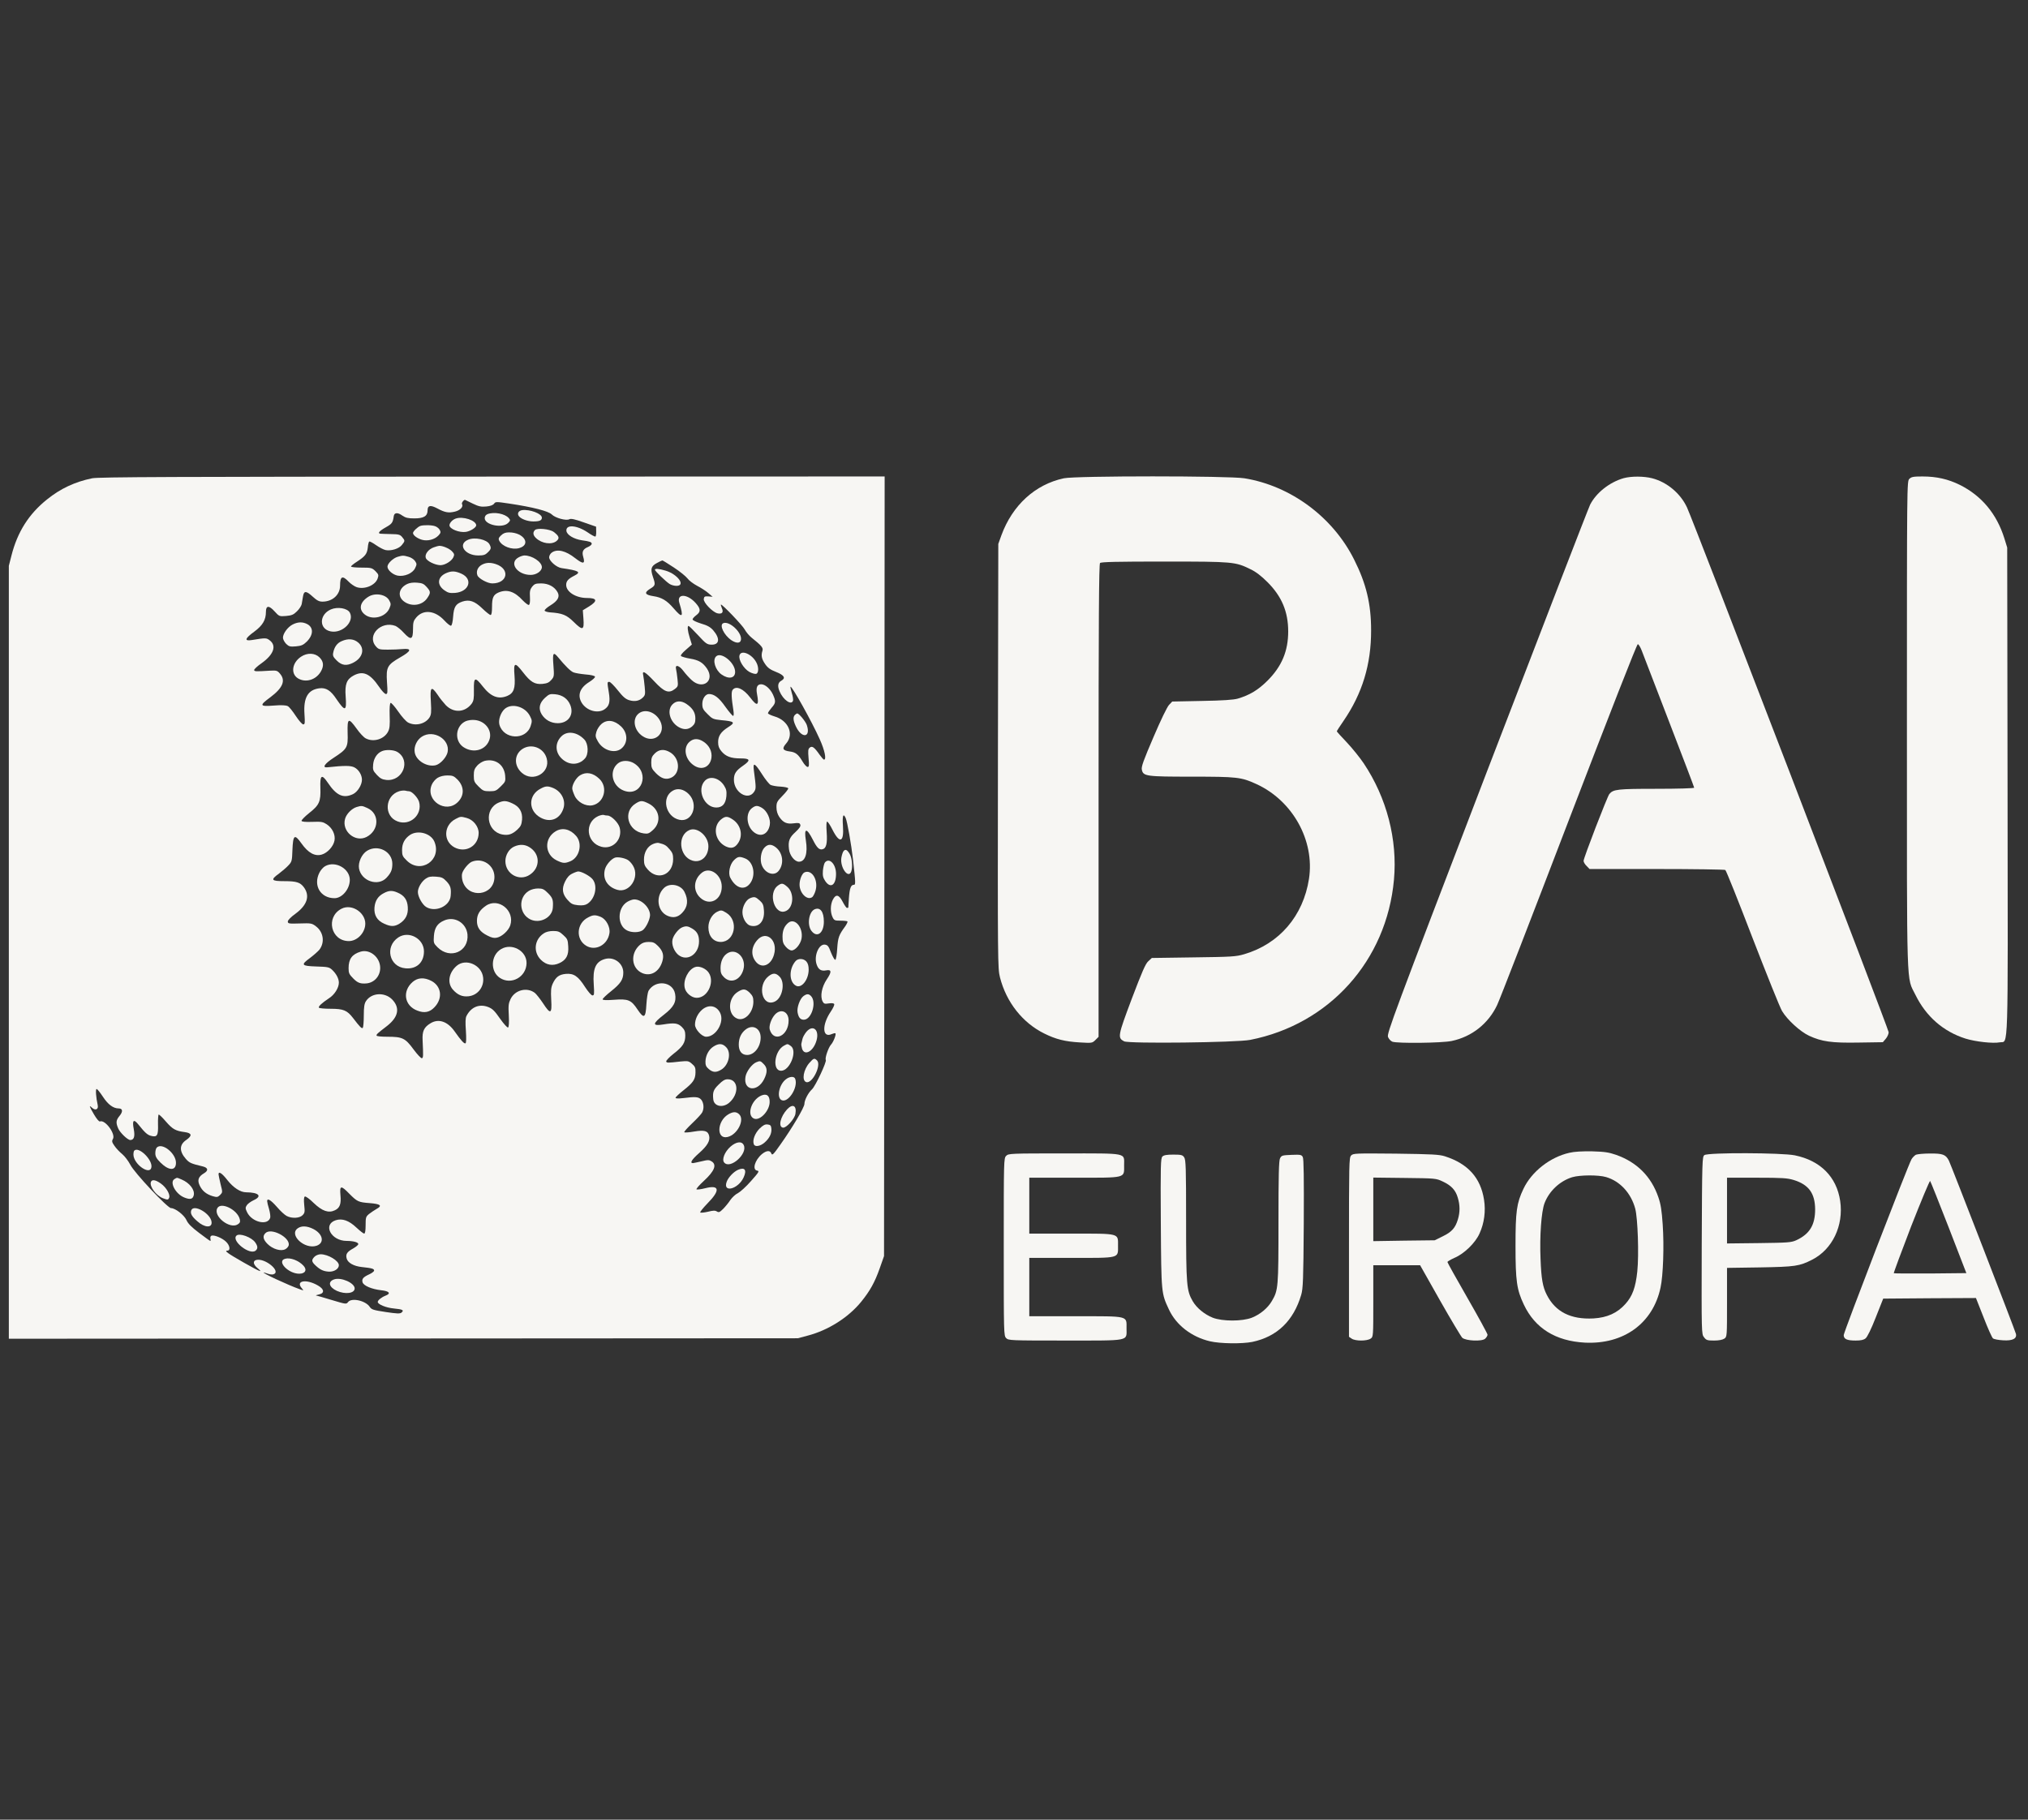
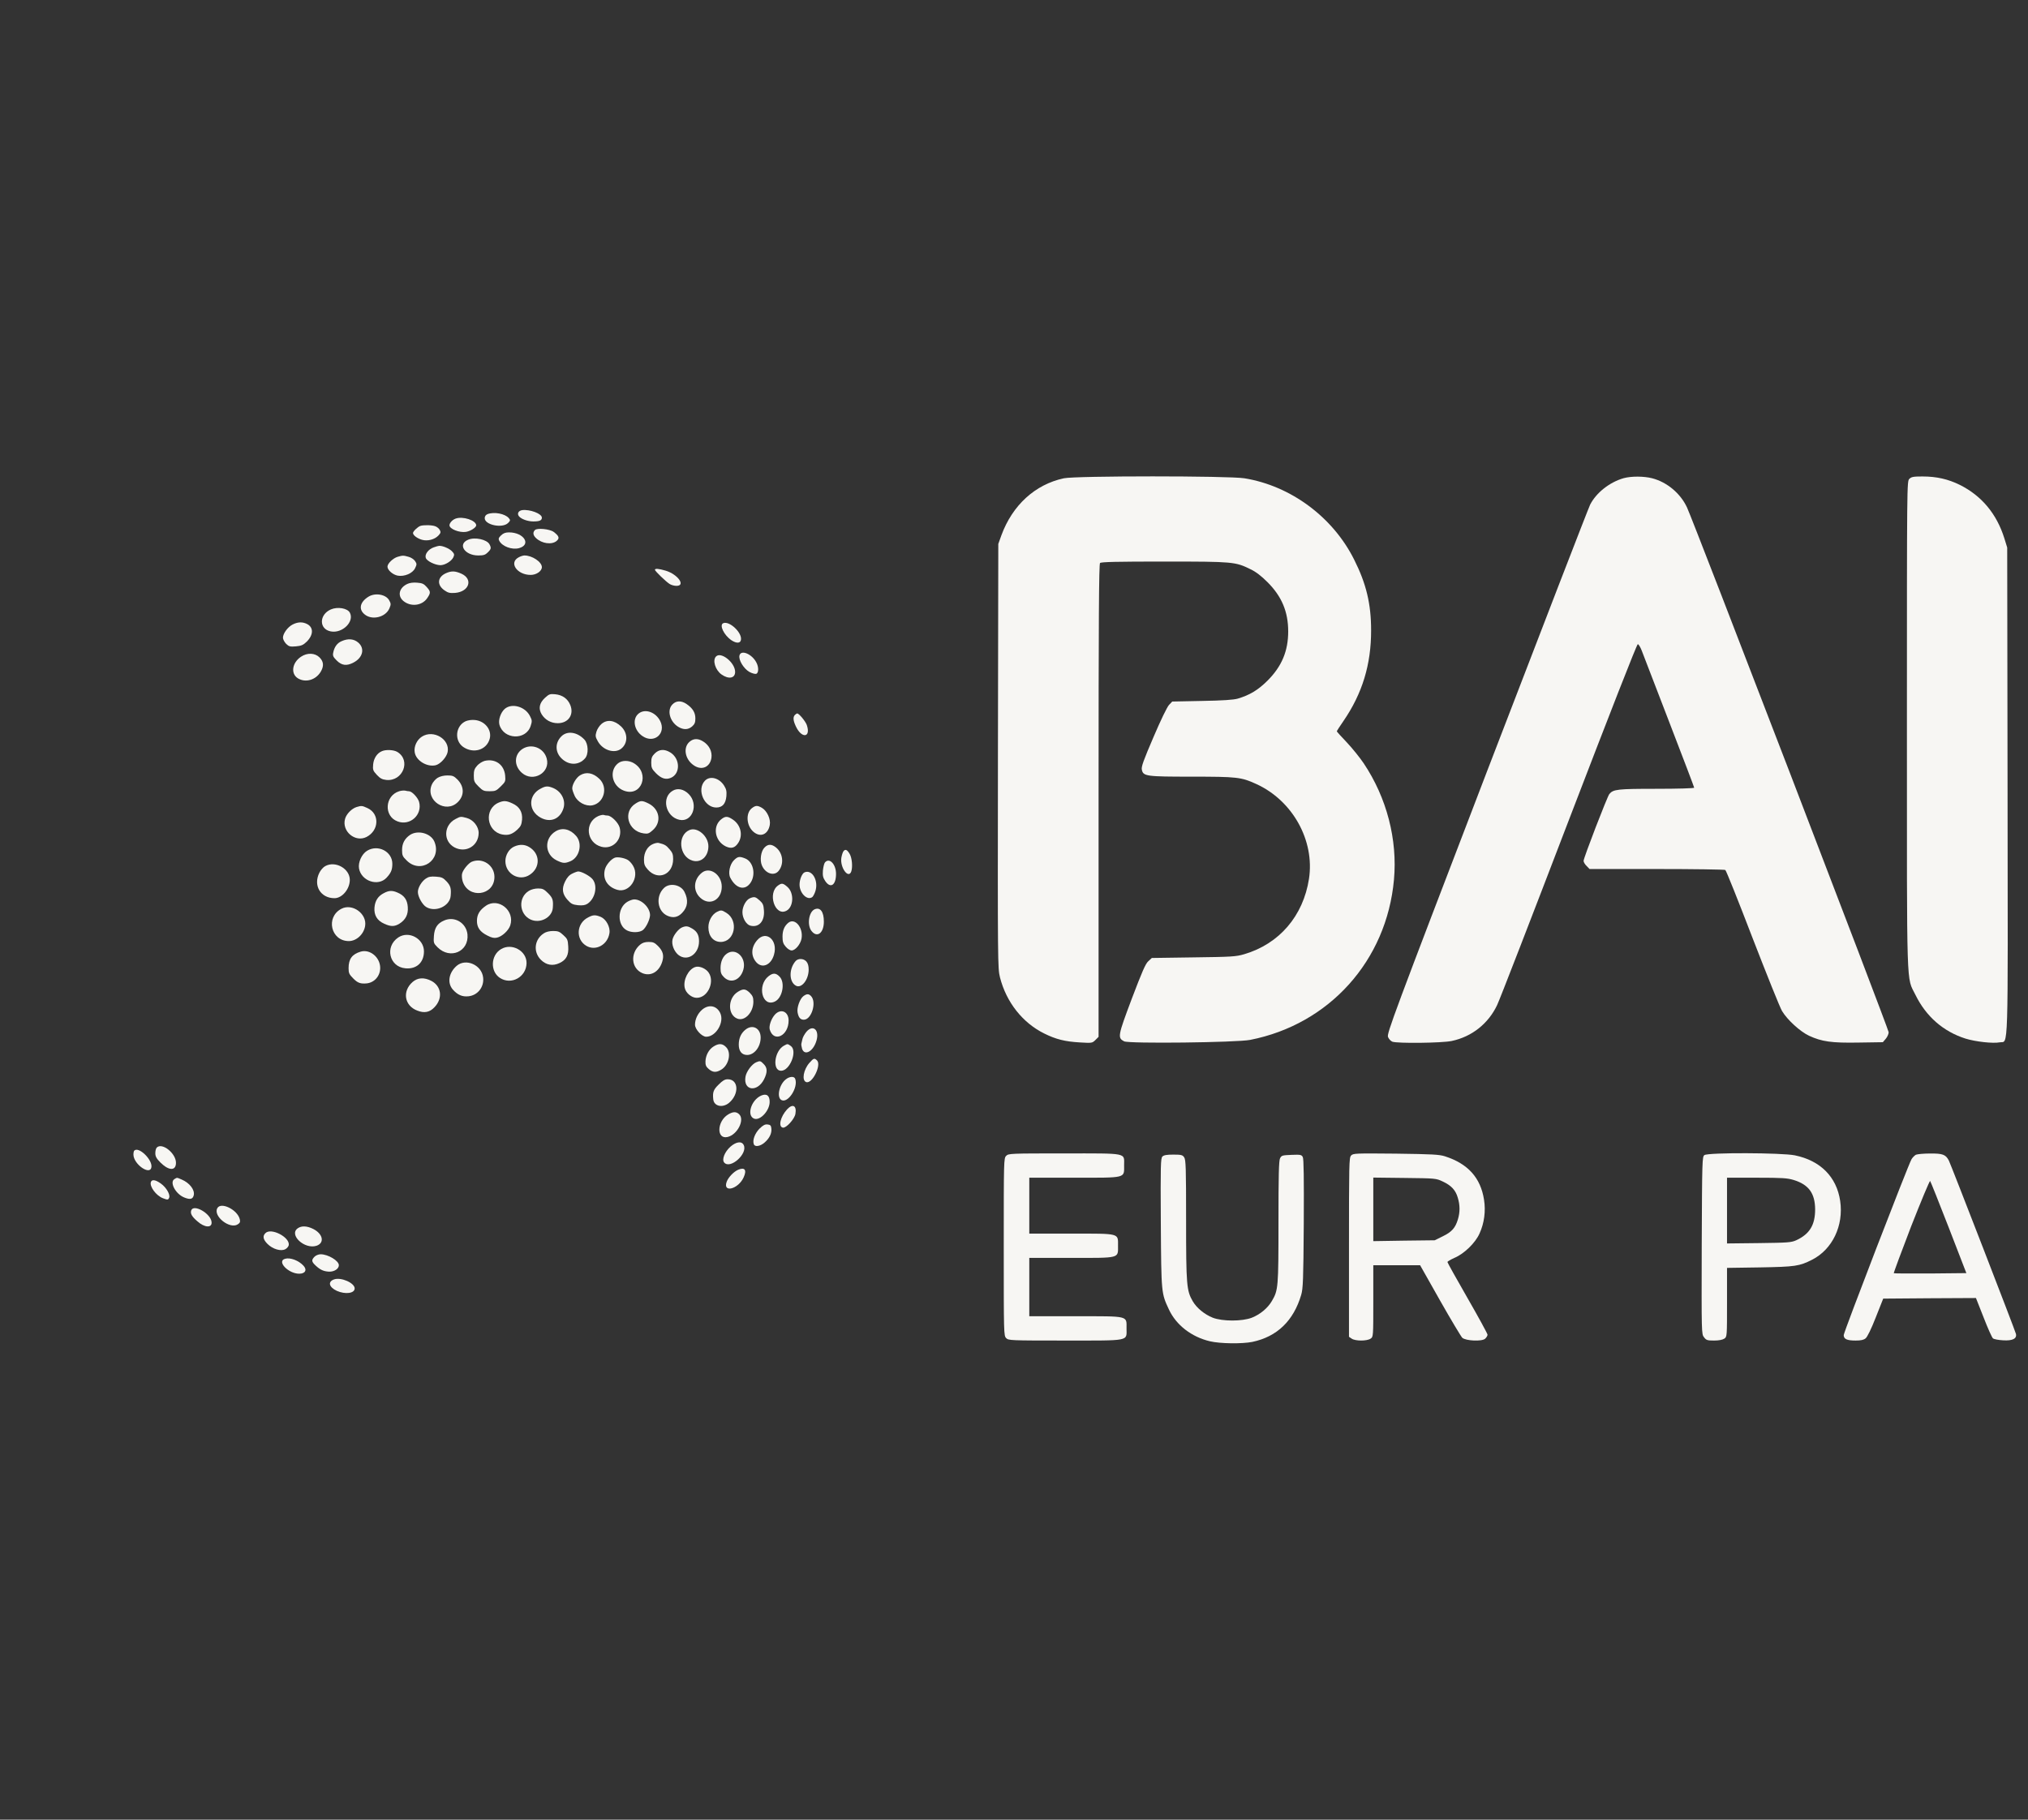
<svg xmlns="http://www.w3.org/2000/svg" width="78" height="70" viewBox="0 0 78 70" fill="none">
  <rect x="0" y="0" width="78" height="70" fill="#333333" stroke="none" />
  <g clip-path="url(#clip0_2368_58338)">
-     <path d="M3.543 18.399C2.883 18.535 2.322 18.797 1.808 19.213C1.107 19.774 0.672 20.465 0.443 21.363L0.34 21.765V36.632V51.499L15.511 51.49L30.682 51.481L31.056 51.382C31.851 51.177 32.631 50.681 33.122 50.078C33.464 49.657 33.646 49.325 33.833 48.797L34.001 48.32L34.015 33.322L34.025 18.329L18.938 18.334C6.67 18.338 3.79 18.348 3.543 18.399ZM18.19 19.376C18.414 19.484 18.508 19.503 18.704 19.484C18.858 19.47 18.961 19.432 19.003 19.376C19.059 19.297 19.083 19.297 19.588 19.372C20.49 19.507 21.093 19.661 21.224 19.792C21.36 19.928 21.78 20.04 21.897 19.975C21.958 19.942 22.103 19.97 22.454 20.096L22.926 20.26L22.93 20.438C22.935 20.536 22.921 20.629 22.902 20.639C22.884 20.653 22.748 20.582 22.603 20.48C22.187 20.199 21.757 20.166 21.785 20.424C21.804 20.578 22.07 20.737 22.379 20.784C22.687 20.826 22.758 20.854 22.758 20.919C22.758 20.956 22.692 21.008 22.617 21.041C22.425 21.12 22.374 21.223 22.43 21.415C22.514 21.7 22.435 21.714 22.122 21.471C21.762 21.186 21.434 21.106 21.224 21.256C21.168 21.293 21.121 21.377 21.121 21.438C21.121 21.578 21.402 21.826 21.598 21.854C22.271 21.952 22.365 22.004 22.094 22.144C21.855 22.265 21.776 22.354 21.776 22.499C21.776 22.77 22.15 23.004 22.58 23.004C22.968 23.004 22.996 23.116 22.659 23.327L22.416 23.476L22.44 23.804C22.472 24.248 22.412 24.267 22.066 23.925C21.79 23.654 21.631 23.589 21.149 23.556C21.046 23.547 20.957 23.518 20.948 23.49C20.939 23.458 21.037 23.369 21.168 23.289C21.458 23.112 21.542 22.953 21.444 22.78C21.327 22.569 21.093 22.443 20.813 22.443C20.602 22.443 20.555 22.462 20.467 22.569C20.387 22.672 20.369 22.747 20.383 22.976C20.392 23.154 20.378 23.257 20.34 23.271C20.312 23.28 20.209 23.201 20.107 23.098C19.793 22.752 19.504 22.658 19.181 22.789C18.975 22.878 18.924 22.985 18.924 23.35C18.924 23.551 18.905 23.659 18.868 23.659C18.84 23.659 18.695 23.547 18.55 23.406C18.255 23.121 18.054 23.056 17.788 23.14C17.526 23.229 17.456 23.345 17.428 23.72C17.414 23.921 17.381 24.056 17.348 24.07C17.316 24.079 17.203 23.991 17.096 23.874C16.736 23.481 16.282 23.43 16.007 23.757C15.904 23.878 15.885 23.944 15.885 24.201C15.885 24.608 15.806 24.64 15.534 24.346C15.427 24.224 15.277 24.108 15.212 24.079C14.655 23.869 14.099 24.444 14.454 24.86C14.557 24.982 14.595 24.991 14.913 24.991C15.1 24.991 15.357 24.982 15.488 24.968C15.852 24.935 15.819 25.047 15.389 25.29C14.894 25.576 14.847 25.664 14.884 26.239C14.913 26.641 14.908 26.698 14.842 26.698C14.8 26.698 14.684 26.576 14.581 26.422C14.23 25.907 13.963 25.791 13.599 25.987C13.332 26.132 13.258 26.323 13.295 26.796C13.337 27.366 13.276 27.385 12.944 26.899C12.72 26.557 12.538 26.445 12.28 26.478C11.841 26.534 11.668 26.843 11.71 27.464C11.733 27.815 11.729 27.866 11.663 27.866C11.621 27.866 11.495 27.721 11.378 27.544C11.261 27.366 11.126 27.193 11.07 27.165C10.999 27.128 10.831 27.118 10.527 27.142C9.98 27.184 9.966 27.142 10.396 26.824C10.878 26.464 10.995 26.179 10.77 25.917C10.668 25.795 10.635 25.786 10.382 25.8C9.845 25.833 9.793 25.833 9.775 25.781C9.765 25.748 9.896 25.627 10.064 25.51C10.523 25.183 10.644 24.846 10.382 24.64C10.247 24.533 10.228 24.533 9.681 24.622C9.387 24.669 9.419 24.561 9.779 24.299C10.102 24.061 10.228 23.846 10.228 23.537C10.228 23.289 10.345 23.28 10.56 23.518C10.738 23.715 10.747 23.715 10.999 23.696C11.214 23.677 11.289 23.649 11.42 23.518C11.509 23.434 11.588 23.308 11.603 23.243C11.612 23.177 11.635 23.042 11.654 22.943C11.691 22.719 11.775 22.719 12.033 22.957C12.192 23.102 12.276 23.144 12.402 23.144C12.79 23.144 13.08 22.878 13.08 22.527C13.08 22.167 13.169 22.125 13.407 22.373C13.491 22.462 13.636 22.56 13.72 22.588C14.024 22.686 14.431 22.518 14.524 22.256C14.571 22.121 14.562 22.097 14.44 21.971C14.309 21.845 14.281 21.835 13.903 21.835C13.683 21.835 13.501 21.817 13.501 21.793C13.501 21.77 13.604 21.686 13.73 21.606C14.043 21.401 14.118 21.312 14.146 21.064C14.155 20.947 14.183 20.844 14.202 20.83C14.221 20.821 14.338 20.882 14.464 20.971C14.59 21.059 14.758 21.148 14.838 21.162C15.048 21.2 15.352 21.106 15.46 20.961C15.581 20.811 15.581 20.797 15.469 20.662C15.389 20.564 15.333 20.55 15.034 20.545C14.847 20.54 14.665 20.536 14.637 20.531C14.511 20.522 14.585 20.428 14.833 20.288C15.081 20.148 15.109 20.11 15.146 19.848C15.17 19.713 15.301 19.708 15.474 19.834C15.6 19.919 15.689 19.942 15.936 19.942C16.301 19.942 16.446 19.853 16.446 19.629C16.446 19.442 16.553 19.418 16.811 19.554C17.115 19.718 17.25 19.741 17.503 19.68C17.704 19.629 17.83 19.493 17.769 19.39C17.741 19.348 17.849 19.208 17.891 19.231C17.905 19.236 18.04 19.306 18.19 19.376ZM25.918 21.831C26.147 21.98 26.381 22.172 26.442 22.252C26.498 22.331 26.666 22.457 26.816 22.537C26.96 22.611 27.157 22.738 27.246 22.817L27.409 22.957L27.246 22.943C27.105 22.934 27.082 22.948 27.068 23.042C27.049 23.177 27.4 23.542 27.592 23.593C27.769 23.635 27.839 23.556 27.765 23.397C27.736 23.327 27.718 23.266 27.727 23.257C27.76 23.224 28.569 24.065 28.648 24.224C28.7 24.318 28.812 24.453 28.905 24.528C29.293 24.837 29.359 24.921 29.326 25.029C29.265 25.215 29.293 25.351 29.429 25.547C29.532 25.697 29.63 25.762 29.854 25.851C30.163 25.973 30.228 26.085 30.055 26.183C29.92 26.253 29.896 26.389 29.981 26.59C30.121 26.922 30.429 27.142 30.5 26.959C30.514 26.922 30.495 26.786 30.453 26.655C30.415 26.525 30.392 26.417 30.406 26.417C30.476 26.417 31.22 27.749 31.528 28.437C31.72 28.862 31.795 29.222 31.692 29.222C31.673 29.222 31.598 29.138 31.528 29.04C31.322 28.745 31.238 28.684 31.145 28.759C31.079 28.811 31.075 28.881 31.098 29.161C31.126 29.447 31.117 29.503 31.061 29.503C31.023 29.503 30.934 29.409 30.869 29.297C30.705 29.021 30.602 28.937 30.383 28.909C30.102 28.872 30.065 28.797 30.238 28.6C30.551 28.24 30.322 27.712 29.784 27.558C29.649 27.516 29.537 27.464 29.537 27.436C29.537 27.408 29.602 27.315 29.677 27.226C29.84 27.044 29.845 26.978 29.728 26.716C29.625 26.497 29.429 26.323 29.275 26.323C29.12 26.323 29.069 26.45 29.116 26.698C29.204 27.156 29.125 27.193 28.854 26.833C28.592 26.492 28.316 26.37 28.181 26.534C28.12 26.604 28.129 26.833 28.209 27.338C28.227 27.46 28.223 27.539 28.195 27.539C28.171 27.539 28.036 27.38 27.895 27.184C27.657 26.843 27.47 26.698 27.269 26.698C27.133 26.698 27.012 26.875 27.012 27.076C27.012 27.244 27.04 27.301 27.213 27.469C27.395 27.656 27.433 27.67 27.736 27.703C28.26 27.749 28.298 27.791 27.998 27.979C27.727 28.151 27.62 28.315 27.62 28.549C27.62 28.698 27.652 28.787 27.746 28.899C27.914 29.101 28.115 29.175 28.485 29.175C28.859 29.175 28.882 29.245 28.578 29.456C28.307 29.643 28.227 29.764 28.227 29.994C28.227 30.484 28.774 30.812 29.003 30.461C29.083 30.34 29.083 30.302 28.994 29.629C28.952 29.311 29.032 29.348 29.303 29.774C29.429 29.975 29.583 30.166 29.639 30.195C29.7 30.223 29.873 30.255 30.023 30.26C30.177 30.269 30.308 30.297 30.317 30.326C30.327 30.349 30.228 30.48 30.098 30.611C29.887 30.826 29.864 30.868 29.864 31.055C29.864 31.195 29.901 31.317 29.971 31.424C30.121 31.644 30.261 31.709 30.528 31.672C30.715 31.648 30.757 31.658 30.78 31.723C30.803 31.784 30.752 31.859 30.598 32.004C30.359 32.219 30.308 32.355 30.345 32.663C30.369 32.906 30.565 33.149 30.729 33.149C30.972 33.149 31.075 32.827 30.995 32.331C30.916 31.84 31.023 31.831 31.266 32.308C31.416 32.607 31.505 32.696 31.626 32.672C31.776 32.644 31.827 32.457 31.795 32.013C31.776 31.747 31.785 31.607 31.813 31.607C31.841 31.607 31.93 31.742 32.014 31.91C32.295 32.471 32.468 32.411 32.421 31.77C32.393 31.373 32.435 31.261 32.529 31.476C32.589 31.616 32.744 32.504 32.804 33.032C32.912 33.986 32.912 34.038 32.837 34.038C32.725 34.038 32.678 34.173 32.65 34.552C32.636 34.743 32.627 34.907 32.627 34.912C32.622 34.921 32.603 34.926 32.575 34.926C32.552 34.926 32.477 34.818 32.412 34.692C32.267 34.412 32.15 34.383 32.033 34.608C31.935 34.795 31.93 35.09 32.019 35.276C32.08 35.407 32.108 35.417 32.328 35.417C32.458 35.417 32.58 35.431 32.594 35.445C32.608 35.459 32.571 35.543 32.51 35.632C32.262 35.968 32.229 36.067 32.201 36.487C32.187 36.721 32.155 36.913 32.127 36.922C32.099 36.931 32.028 36.805 31.963 36.646C31.869 36.394 31.832 36.352 31.724 36.338C31.491 36.31 31.299 36.773 31.407 37.095C31.472 37.296 31.584 37.366 31.771 37.329C31.986 37.287 31.996 37.385 31.799 37.675C31.603 37.969 31.537 38.329 31.64 38.526C31.687 38.614 31.72 38.624 31.874 38.6C31.986 38.582 32.066 38.591 32.084 38.624C32.103 38.652 32.042 38.783 31.953 38.914C31.603 39.428 31.626 39.947 31.991 39.779C32.056 39.751 32.117 39.737 32.131 39.751C32.169 39.788 32.056 40.087 31.958 40.19C31.86 40.302 31.72 40.709 31.762 40.774C31.804 40.84 31.364 41.78 31.234 41.901C31.084 42.037 30.939 42.322 30.939 42.467C30.939 42.598 30.471 43.388 30.013 44.033C29.747 44.412 29.7 44.459 29.667 44.374C29.621 44.243 29.48 44.253 29.303 44.398C29.027 44.632 28.924 45.005 29.125 45.033C29.214 45.047 29.191 45.09 28.887 45.431C28.7 45.646 28.471 45.852 28.382 45.898C28.288 45.941 28.162 46.062 28.092 46.16C28.026 46.263 27.9 46.417 27.816 46.502C27.685 46.632 27.648 46.651 27.573 46.604C27.507 46.562 27.428 46.562 27.227 46.614C27.082 46.647 26.951 46.66 26.932 46.642C26.914 46.628 27.04 46.469 27.208 46.296C27.713 45.786 27.68 45.566 27.115 45.711C26.951 45.754 26.806 45.767 26.788 45.754C26.769 45.735 26.895 45.59 27.068 45.431C27.479 45.052 27.578 44.809 27.372 44.678C27.278 44.617 27.232 44.613 26.988 44.673C26.834 44.711 26.68 44.739 26.652 44.744C26.521 44.744 26.605 44.608 26.89 44.356C27.208 44.075 27.32 43.879 27.274 43.692C27.227 43.5 27.091 43.463 26.699 43.528C26.512 43.561 26.339 43.575 26.32 43.556C26.301 43.538 26.442 43.383 26.624 43.21C26.806 43.037 26.979 42.85 27.007 42.794C27.087 42.64 27.068 42.429 26.974 42.308C26.876 42.191 26.755 42.182 26.278 42.242C26.077 42.266 25.983 42.261 25.983 42.228C25.983 42.205 26.119 42.074 26.287 41.943C26.661 41.649 26.745 41.523 26.75 41.256C26.755 41.074 26.731 41.022 26.614 40.924C26.488 40.812 26.456 40.807 26.17 40.835C25.675 40.891 25.642 40.891 25.623 40.831C25.614 40.803 25.74 40.667 25.913 40.531C26.264 40.26 26.357 40.111 26.357 39.835C26.357 39.681 26.329 39.61 26.222 39.503C26.072 39.358 25.937 39.339 25.511 39.409C25.076 39.479 25.086 39.381 25.539 39.031C25.918 38.736 26.021 38.54 25.965 38.231C25.876 37.75 25.198 37.679 24.941 38.119C24.913 38.175 24.875 38.409 24.861 38.643C24.833 39.166 24.768 39.204 24.52 38.834C24.277 38.465 24.16 38.418 23.618 38.46C23.309 38.484 23.178 38.474 23.178 38.441C23.178 38.413 23.323 38.273 23.506 38.128C23.87 37.838 23.973 37.679 23.973 37.413C23.973 37.058 23.622 36.796 23.276 36.889C22.912 36.988 22.79 37.254 22.837 37.88C22.86 38.245 22.856 38.292 22.785 38.292C22.744 38.292 22.622 38.152 22.5 37.965C22.238 37.553 22.066 37.436 21.762 37.464C21.505 37.488 21.378 37.581 21.257 37.843C21.191 37.993 21.182 38.105 21.201 38.465C21.233 39.012 21.173 39.035 20.887 38.596C20.775 38.428 20.635 38.25 20.574 38.198C20.275 37.965 19.812 38.077 19.639 38.428C19.56 38.591 19.546 38.68 19.569 39.054C19.583 39.334 19.574 39.508 19.541 39.526C19.513 39.54 19.377 39.391 19.232 39.185C19.022 38.881 18.938 38.801 18.77 38.736C18.433 38.61 18.12 38.736 17.942 39.082C17.9 39.161 17.895 39.325 17.919 39.652C17.937 39.933 17.933 40.115 17.905 40.134C17.853 40.162 17.732 40.026 17.489 39.681C17.217 39.292 16.867 39.171 16.553 39.367C16.306 39.517 16.236 39.671 16.254 40.017C16.282 40.625 16.282 40.69 16.226 40.709C16.198 40.718 16.053 40.569 15.908 40.372C15.586 39.933 15.478 39.882 14.903 39.882C14.651 39.882 14.482 39.863 14.482 39.835C14.482 39.783 14.506 39.76 14.889 39.465C15.329 39.119 15.394 38.764 15.076 38.441C14.786 38.156 14.286 38.189 14.076 38.512C14.015 38.605 13.992 38.736 13.992 39.068C13.992 39.306 13.973 39.517 13.954 39.54C13.912 39.578 13.847 39.512 13.575 39.157C13.351 38.867 13.211 38.806 12.72 38.806C12.486 38.806 12.28 38.788 12.266 38.764C12.234 38.717 12.383 38.582 12.65 38.404C12.865 38.269 13.033 38.002 13.033 37.801C13.033 37.647 12.935 37.46 12.776 37.31C12.664 37.203 12.608 37.193 12.164 37.179C11.584 37.16 11.56 37.118 11.93 36.847C12.065 36.745 12.224 36.604 12.28 36.539C12.5 36.258 12.444 35.856 12.154 35.636C11.995 35.515 11.967 35.51 11.528 35.524C11.107 35.538 11.07 35.529 11.07 35.449C11.07 35.398 11.187 35.276 11.369 35.146C11.818 34.814 11.93 34.463 11.687 34.131C11.546 33.944 11.406 33.897 10.943 33.897C10.429 33.897 10.392 33.85 10.733 33.603C10.854 33.509 11.018 33.374 11.093 33.289C11.224 33.154 11.233 33.117 11.247 32.705C11.271 32.111 11.327 32.069 11.593 32.443C11.855 32.813 12.112 32.953 12.379 32.873C12.598 32.808 12.823 32.56 12.865 32.336C12.907 32.111 12.785 31.854 12.566 31.709C12.421 31.616 12.36 31.602 12.009 31.616C11.748 31.625 11.612 31.611 11.598 31.578C11.588 31.55 11.719 31.415 11.888 31.279C12.28 30.971 12.341 30.84 12.322 30.307C12.304 29.811 12.374 29.764 12.608 30.11C12.94 30.606 13.206 30.723 13.575 30.55C13.753 30.466 13.921 30.195 13.921 29.994C13.921 29.811 13.795 29.605 13.632 29.521C13.491 29.447 13.248 29.447 12.589 29.517C12.379 29.54 12.486 29.376 12.832 29.152C13.356 28.811 13.389 28.755 13.37 28.189C13.356 27.619 13.402 27.595 13.716 28.03C13.833 28.198 13.992 28.367 14.066 28.404C14.366 28.563 14.777 28.437 14.927 28.142C14.987 28.025 15.001 27.894 14.987 27.525C14.978 27.226 14.992 27.053 15.025 27.039C15.048 27.029 15.184 27.179 15.319 27.375C15.45 27.567 15.623 27.759 15.698 27.796C15.979 27.941 16.352 27.852 16.516 27.605C16.586 27.492 16.596 27.408 16.572 26.992C16.535 26.422 16.586 26.37 16.834 26.73C16.913 26.857 17.058 27.029 17.147 27.128C17.451 27.436 17.881 27.413 18.143 27.067C18.218 26.959 18.232 26.875 18.227 26.539C18.218 26.043 18.269 26.024 18.573 26.412C18.877 26.8 19.167 26.913 19.508 26.772C19.761 26.665 19.826 26.483 19.789 25.992C19.747 25.477 19.798 25.454 20.111 25.856C20.406 26.239 20.565 26.333 20.859 26.309C21.042 26.291 21.116 26.258 21.205 26.155C21.313 26.034 21.317 26.006 21.285 25.59C21.247 25.113 21.28 25.061 21.462 25.281C21.752 25.632 21.949 25.823 22.056 25.865C22.122 25.893 22.327 25.926 22.519 25.945C22.725 25.959 22.874 25.996 22.884 26.029C22.898 26.062 22.795 26.151 22.664 26.235C22.299 26.459 22.197 26.749 22.379 27.044C22.566 27.338 22.982 27.46 23.244 27.291C23.435 27.165 23.477 27.006 23.417 26.641C23.351 26.244 23.351 26.23 23.435 26.23C23.473 26.23 23.618 26.375 23.763 26.557C23.959 26.805 24.062 26.894 24.202 26.936C24.417 27.001 24.595 26.964 24.73 26.828C24.815 26.744 24.824 26.698 24.796 26.422C24.782 26.253 24.754 26.057 24.74 25.982C24.688 25.767 24.81 25.833 25.165 26.211C25.549 26.623 25.721 26.688 25.955 26.506C26.081 26.408 26.086 26.389 26.058 26.127C26.044 25.978 26.016 25.8 26.002 25.739C25.955 25.547 26.124 25.594 26.287 25.814C26.367 25.922 26.507 26.076 26.605 26.165C27.031 26.553 27.507 26.188 27.189 25.716C27.026 25.482 26.876 25.393 26.544 25.337C26.376 25.309 26.222 25.262 26.194 25.239C26.166 25.211 26.231 25.127 26.381 24.996L26.61 24.795L26.53 24.538C26.446 24.271 26.427 24.079 26.484 24.079C26.502 24.079 26.666 24.238 26.848 24.435C27.143 24.757 27.194 24.795 27.358 24.799C27.676 24.809 27.704 24.561 27.428 24.243C27.32 24.122 27.204 24.056 26.96 23.986C26.783 23.93 26.638 23.864 26.638 23.827C26.638 23.794 26.703 23.724 26.778 23.668C26.96 23.532 26.956 23.42 26.75 23.191C26.423 22.831 26.016 22.831 26.128 23.191C26.301 23.752 26.25 23.799 25.904 23.397C25.651 23.102 25.45 22.981 25.133 22.934C24.805 22.883 24.763 22.803 24.997 22.654C25.212 22.523 25.217 22.499 25.114 22.195C25.011 21.887 25.039 21.784 25.259 21.662C25.361 21.606 25.46 21.559 25.474 21.559C25.488 21.555 25.689 21.681 25.918 21.831ZM3.959 42.191C4.155 42.49 4.356 42.64 4.566 42.64C4.721 42.64 4.735 42.761 4.599 42.925C4.464 43.089 4.45 43.182 4.543 43.402C4.609 43.566 4.908 43.855 5.011 43.855C5.151 43.855 5.198 43.724 5.146 43.444C5.076 43.084 5.141 43.028 5.333 43.271C5.572 43.57 5.674 43.664 5.815 43.696C6.044 43.757 6.091 43.678 6.077 43.252C6.072 43.047 6.086 42.874 6.105 42.874C6.128 42.874 6.254 42.995 6.385 43.149C6.638 43.439 6.754 43.505 7.11 43.551C7.381 43.589 7.4 43.687 7.166 43.851C6.895 44.033 6.89 44.285 7.147 44.58C7.283 44.734 7.343 44.762 7.797 44.87C8.007 44.921 8.026 45.029 7.844 45.136C7.629 45.263 7.582 45.398 7.68 45.604C7.778 45.814 7.937 45.941 8.18 46.015C8.344 46.062 8.372 46.057 8.466 45.969C8.564 45.866 8.564 45.866 8.484 45.553C8.442 45.375 8.405 45.206 8.405 45.174C8.405 45.043 8.54 45.132 8.746 45.398C8.975 45.688 9.246 45.866 9.466 45.866C9.957 45.87 10.097 46.015 9.756 46.17C9.648 46.221 9.531 46.305 9.494 46.361C9.433 46.455 9.433 46.487 9.503 46.632C9.686 47.016 10.293 47.161 10.392 46.847C10.406 46.801 10.387 46.647 10.35 46.516C10.307 46.38 10.275 46.24 10.275 46.207C10.275 46.076 10.415 46.16 10.649 46.427C10.784 46.586 10.953 46.74 11.027 46.777C11.224 46.88 11.518 46.866 11.635 46.749C11.724 46.66 11.729 46.618 11.701 46.357C11.682 46.156 11.687 46.053 11.724 46.029C11.752 46.011 11.902 46.114 12.065 46.277C12.393 46.59 12.636 46.675 12.879 46.558C13.071 46.469 13.127 46.315 13.094 45.973C13.061 45.599 13.113 45.59 13.431 45.917C13.739 46.226 13.781 46.249 14.221 46.282C14.637 46.315 14.716 46.38 14.482 46.506C14.398 46.553 14.272 46.642 14.197 46.698C14.071 46.801 14.062 46.834 14.062 47.133C14.062 47.343 14.043 47.455 14.006 47.455C13.977 47.455 13.847 47.352 13.711 47.226C13.421 46.95 13.164 46.861 12.912 46.941C12.402 47.109 12.734 47.736 13.332 47.736C13.58 47.736 13.781 47.787 13.781 47.857C13.781 47.89 13.692 47.965 13.585 48.026C13.346 48.157 13.29 48.245 13.332 48.409C13.374 48.577 13.604 48.708 13.917 48.741C14.305 48.783 14.389 48.806 14.389 48.877C14.389 48.909 14.305 48.975 14.202 49.021C13.968 49.129 13.907 49.199 13.945 49.33C13.987 49.461 14.295 49.592 14.66 49.634C14.978 49.667 15.048 49.76 14.824 49.844C14.679 49.9 14.529 50.017 14.529 50.083C14.529 50.176 14.847 50.307 15.146 50.335C15.488 50.368 15.553 50.401 15.441 50.494C15.385 50.541 15.263 50.536 14.833 50.471C14.37 50.401 14.291 50.377 14.225 50.279C14.066 50.031 13.515 49.91 13.384 50.092C13.318 50.176 13.3 50.172 12.753 50.008C12.444 49.914 12.173 49.835 12.154 49.835C12.136 49.83 12.187 49.816 12.262 49.797C12.491 49.751 12.477 49.592 12.229 49.452C11.771 49.185 11.345 49.269 11.617 49.568C11.691 49.653 11.687 49.653 11.509 49.587C11.088 49.438 10.06 48.961 10.144 48.951C10.163 48.951 10.233 48.975 10.303 48.998C10.373 49.026 10.466 49.035 10.513 49.021C10.836 48.919 10.191 48.381 9.854 48.47C9.718 48.507 9.737 48.643 9.905 48.783C10.139 48.979 9.999 48.923 9.382 48.573C8.751 48.213 8.61 48.11 8.746 48.11C8.872 48.11 8.844 47.909 8.69 47.764C8.545 47.624 8.236 47.497 8.134 47.535C8.096 47.549 8.082 47.6 8.092 47.647C8.106 47.698 8.106 47.736 8.087 47.736C8.073 47.736 7.881 47.596 7.657 47.427C7.362 47.203 7.231 47.072 7.17 46.932C7.082 46.74 6.74 46.474 6.577 46.474C6.446 46.474 5.16 45.108 5.011 44.804C4.936 44.66 4.796 44.477 4.702 44.398C4.604 44.318 4.468 44.178 4.403 44.08C4.305 43.94 4.295 43.898 4.342 43.818C4.459 43.631 4.047 43.061 3.846 43.14C3.809 43.154 3.72 43.047 3.617 42.874C3.426 42.546 3.412 42.495 3.543 42.617C3.673 42.733 3.795 42.677 3.758 42.509C3.692 42.219 3.669 41.892 3.716 41.892C3.744 41.892 3.851 42.027 3.959 42.191Z" fill="#F7F6F3" />
    <path d="M20.083 19.624C19.938 19.647 19.878 19.76 19.962 19.863C20.051 19.97 20.298 20.059 20.509 20.059C20.752 20.059 20.841 20.021 20.841 19.914C20.841 19.76 20.383 19.587 20.083 19.624Z" fill="#F7F6F3" />
    <path d="M18.751 19.778C18.681 19.806 18.643 19.862 18.643 19.933C18.643 20.194 19.321 20.335 19.541 20.119C19.63 20.031 19.634 20.007 19.574 19.937C19.429 19.759 19.003 19.68 18.751 19.778Z" fill="#F7F6F3" />
    <path d="M17.521 19.951C17.395 19.998 17.288 20.12 17.288 20.208C17.288 20.349 17.666 20.498 17.919 20.461C18.096 20.433 18.316 20.293 18.316 20.208C18.311 20.017 17.797 19.848 17.521 19.951Z" fill="#F7F6F3" />
    <path d="M16.166 20.232C16.063 20.269 15.885 20.442 15.885 20.503C15.885 20.592 16.049 20.713 16.231 20.765C16.446 20.826 16.717 20.755 16.862 20.601C16.951 20.508 16.96 20.47 16.914 20.386C16.886 20.335 16.811 20.269 16.745 20.246C16.619 20.194 16.282 20.19 16.166 20.232Z" fill="#F7F6F3" />
    <path d="M20.574 20.391C20.485 20.48 20.499 20.592 20.621 20.704C20.841 20.91 21.219 20.966 21.406 20.811C21.532 20.704 21.505 20.62 21.294 20.461C21.14 20.349 20.658 20.302 20.574 20.391Z" fill="#F7F6F3" />
    <path d="M19.27 20.596C19.176 20.69 19.162 20.727 19.204 20.807C19.321 21.022 19.686 21.157 19.962 21.087C20.448 20.952 20.149 20.48 19.578 20.48C19.438 20.48 19.359 20.512 19.27 20.596Z" fill="#F7F6F3" />
    <path d="M18.012 20.76C17.587 20.928 17.867 21.368 18.396 21.368C18.601 21.368 18.667 21.344 18.76 21.251C18.891 21.125 18.901 21.078 18.826 20.938C18.727 20.755 18.269 20.652 18.012 20.76Z" fill="#F7F6F3" />
    <path d="M16.684 21.055C16.479 21.125 16.329 21.321 16.376 21.461C16.413 21.583 16.731 21.737 16.937 21.742C17.115 21.742 17.367 21.587 17.437 21.438C17.484 21.335 17.475 21.302 17.381 21.204C17.283 21.101 17.021 20.989 16.89 20.998C16.867 20.998 16.773 21.022 16.684 21.055Z" fill="#F7F6F3" />
    <path d="M15.296 21.419C15.118 21.471 14.903 21.676 14.903 21.798C14.903 21.929 15.104 22.107 15.296 22.144C15.553 22.191 15.871 22.055 15.964 21.859C16.035 21.714 16.035 21.69 15.964 21.583C15.918 21.517 15.81 21.443 15.712 21.419C15.511 21.363 15.492 21.363 15.296 21.419Z" fill="#F7F6F3" />
    <path d="M19.943 21.443C19.564 21.648 19.887 22.116 20.411 22.116C20.63 22.116 20.841 21.971 20.841 21.817C20.841 21.616 20.462 21.363 20.163 21.368C20.111 21.372 20.013 21.401 19.943 21.443Z" fill="#F7F6F3" />
-     <path d="M18.536 21.723C18.377 21.807 18.302 21.98 18.363 22.135C18.41 22.256 18.751 22.443 18.933 22.443C19.527 22.443 19.63 21.887 19.069 21.7C18.858 21.63 18.695 21.639 18.536 21.723Z" fill="#F7F6F3" />
    <path d="M17.161 22.046C16.82 22.195 16.792 22.504 17.101 22.714C17.236 22.808 17.306 22.822 17.507 22.808C18.05 22.761 18.204 22.275 17.746 22.069C17.507 21.962 17.367 21.957 17.161 22.046Z" fill="#F7F6F3" />
    <path d="M15.67 22.462C15.352 22.607 15.277 22.915 15.511 23.116C15.796 23.355 16.236 23.303 16.432 23.009C16.572 22.803 16.567 22.756 16.409 22.579C16.301 22.457 16.236 22.429 16.044 22.415C15.908 22.401 15.754 22.42 15.67 22.462Z" fill="#F7F6F3" />
    <path d="M14.174 22.953C13.847 23.154 13.781 23.434 14.02 23.631C14.305 23.874 14.833 23.747 14.978 23.401C15.039 23.257 15.039 23.219 14.973 23.102C14.857 22.869 14.44 22.789 14.174 22.953Z" fill="#F7F6F3" />
    <path d="M12.725 23.444C12.266 23.645 12.266 24.206 12.725 24.29C13.169 24.374 13.641 23.911 13.454 23.565C13.36 23.397 12.986 23.331 12.725 23.444Z" fill="#F7F6F3" />
    <path d="M11.257 24.023C11.07 24.117 10.883 24.369 10.883 24.533C10.883 24.594 10.939 24.697 11.004 24.767C11.112 24.87 11.154 24.884 11.378 24.865C11.588 24.846 11.663 24.814 11.794 24.687C12.056 24.43 12.065 24.14 11.818 24.009C11.64 23.916 11.458 23.921 11.257 24.023Z" fill="#F7F6F3" />
    <path d="M13.141 24.664C12.972 24.734 12.86 24.884 12.818 25.099C12.79 25.225 12.813 25.272 12.954 25.412C13.141 25.599 13.332 25.627 13.589 25.491C13.95 25.309 14.043 24.954 13.786 24.725C13.617 24.575 13.393 24.552 13.141 24.664Z" fill="#F7F6F3" />
    <path d="M11.579 25.262C11.233 25.491 11.172 25.917 11.458 26.094C11.752 26.272 12.14 26.16 12.332 25.847C12.463 25.627 12.453 25.454 12.29 25.29C12.112 25.113 11.818 25.103 11.579 25.262Z" fill="#F7F6F3" />
    <path d="M25.189 21.919C25.189 21.966 25.595 22.359 25.75 22.462C25.81 22.504 25.932 22.537 26.016 22.537C26.386 22.537 26.072 22.093 25.6 21.952C25.334 21.873 25.189 21.863 25.189 21.919Z" fill="#F7F6F3" />
    <path d="M27.821 23.972C27.652 24.037 27.844 24.435 28.134 24.631C28.326 24.757 28.48 24.753 28.499 24.608C28.541 24.332 28.054 23.878 27.821 23.972Z" fill="#F7F6F3" />
    <path d="M28.442 25.211C28.396 25.384 28.602 25.72 28.821 25.847C28.924 25.903 29.046 25.936 29.088 25.921C29.181 25.884 29.186 25.664 29.092 25.487C28.924 25.159 28.503 24.982 28.442 25.211Z" fill="#F7F6F3" />
    <path d="M27.54 25.253C27.395 25.398 27.512 25.776 27.75 25.945C28.026 26.141 28.274 26.094 28.274 25.847C28.274 25.491 27.732 25.056 27.54 25.253Z" fill="#F7F6F3" />
    <path d="M20.962 26.843C20.742 27.044 20.7 27.263 20.836 27.483C20.972 27.698 21.196 27.82 21.453 27.82C21.86 27.82 22.084 27.492 21.935 27.123C21.837 26.88 21.635 26.735 21.355 26.707C21.154 26.688 21.116 26.702 20.962 26.843Z" fill="#F7F6F3" />
    <path d="M25.866 27.095C25.642 27.315 25.759 27.759 26.086 27.96C26.287 28.081 26.465 28.077 26.619 27.946C26.717 27.857 26.745 27.796 26.745 27.637C26.745 27.413 26.643 27.244 26.404 27.081C26.203 26.945 26.007 26.95 25.866 27.095Z" fill="#F7F6F3" />
    <path d="M19.415 27.268C19.256 27.408 19.158 27.698 19.209 27.88C19.373 28.455 20.233 28.488 20.411 27.922C20.467 27.749 20.467 27.707 20.387 27.553C20.209 27.184 19.691 27.034 19.415 27.268Z" fill="#F7F6F3" />
    <path d="M24.567 27.446C24.305 27.651 24.384 28.1 24.716 28.32C25.161 28.619 25.628 28.217 25.394 27.74C25.221 27.394 24.815 27.249 24.567 27.446Z" fill="#F7F6F3" />
    <path d="M30.574 27.502C30.495 27.581 30.504 27.717 30.607 27.936C30.827 28.418 31.196 28.385 31.032 27.894C30.986 27.754 30.733 27.446 30.663 27.446C30.644 27.446 30.607 27.469 30.574 27.502Z" fill="#F7F6F3" />
    <path d="M17.909 27.745C17.521 27.922 17.465 28.483 17.811 28.731C18.209 29.007 18.718 28.853 18.835 28.418C18.924 28.077 18.653 27.735 18.265 27.698C18.143 27.684 17.998 27.707 17.909 27.745Z" fill="#F7F6F3" />
    <path d="M23.136 27.848C23.057 27.913 22.968 28.049 22.94 28.147C22.893 28.306 22.898 28.348 22.996 28.521C23.188 28.862 23.636 29.002 23.893 28.801C24.155 28.591 24.155 28.203 23.889 27.946C23.632 27.703 23.351 27.665 23.136 27.848Z" fill="#F7F6F3" />
    <path d="M21.589 28.329C21.346 28.572 21.346 28.927 21.593 29.171C21.869 29.447 22.257 29.451 22.5 29.175C22.645 29.016 22.631 28.614 22.477 28.451C22.201 28.156 21.813 28.1 21.589 28.329Z" fill="#F7F6F3" />
    <path d="M16.226 28.338C16.035 28.46 15.913 28.717 15.95 28.937C15.997 29.259 16.423 29.517 16.759 29.437C16.942 29.39 17.18 29.124 17.217 28.927C17.311 28.437 16.67 28.053 16.226 28.338Z" fill="#F7F6F3" />
    <path d="M26.521 28.535C26.264 28.755 26.343 29.213 26.685 29.442C26.988 29.652 27.311 29.512 27.363 29.152C27.395 28.914 27.283 28.68 27.063 28.535C26.862 28.399 26.675 28.399 26.521 28.535Z" fill="#F7F6F3" />
    <path d="M20.088 28.815C19.77 29.03 19.761 29.461 20.074 29.732C20.504 30.11 21.177 29.722 21.028 29.18C20.92 28.769 20.439 28.582 20.088 28.815Z" fill="#F7F6F3" />
    <path d="M14.693 28.895C14.506 28.97 14.375 29.166 14.352 29.404C14.333 29.615 14.347 29.648 14.492 29.806C14.618 29.942 14.693 29.984 14.857 30.003C15.497 30.068 15.82 29.245 15.277 28.923C15.137 28.843 14.847 28.829 14.693 28.895Z" fill="#F7F6F3" />
    <path d="M25.184 28.984C25.072 29.096 25.048 29.161 25.048 29.339C25.048 29.531 25.072 29.582 25.226 29.741C25.436 29.951 25.605 30.003 25.801 29.923C26.175 29.765 26.166 29.185 25.782 28.946C25.553 28.806 25.352 28.82 25.184 28.984Z" fill="#F7F6F3" />
    <path d="M18.643 29.269C18.555 29.292 18.424 29.372 18.354 29.451C18.246 29.573 18.223 29.643 18.223 29.834C18.223 30.05 18.241 30.092 18.405 30.255C18.569 30.419 18.611 30.438 18.83 30.438C19.055 30.438 19.092 30.419 19.261 30.251C19.443 30.073 19.448 30.054 19.429 29.83C19.387 29.414 19.055 29.175 18.643 29.269Z" fill="#F7F6F3" />
    <path d="M23.772 29.362C23.412 29.648 23.538 30.241 23.992 30.414C24.674 30.676 25.016 29.75 24.384 29.362C24.183 29.241 23.926 29.241 23.772 29.362Z" fill="#F7F6F3" />
    <path d="M22.309 29.825C22.164 29.914 22.009 30.171 22.009 30.33C22.009 30.377 22.052 30.503 22.103 30.615C22.215 30.858 22.524 31.027 22.781 30.98C23.234 30.891 23.398 30.288 23.052 29.961C22.809 29.727 22.547 29.68 22.309 29.825Z" fill="#F7F6F3" />
    <path d="M16.829 29.923C16.745 29.975 16.642 30.096 16.605 30.19C16.353 30.793 17.147 31.317 17.61 30.854C17.867 30.601 17.858 30.251 17.591 29.984C17.461 29.853 17.404 29.83 17.213 29.83C17.068 29.83 16.928 29.863 16.829 29.923Z" fill="#F7F6F3" />
    <path d="M27.11 30.036C26.788 30.377 27.082 31.064 27.549 31.064C27.783 31.064 27.91 30.924 27.938 30.629C27.952 30.442 27.938 30.363 27.853 30.227C27.666 29.923 27.302 29.83 27.11 30.036Z" fill="#F7F6F3" />
    <path d="M20.799 30.335C20.308 30.583 20.308 31.195 20.799 31.457C21.182 31.663 21.556 31.499 21.678 31.073C21.762 30.76 21.575 30.424 21.247 30.302C21.065 30.232 20.981 30.237 20.799 30.335Z" fill="#F7F6F3" />
    <path d="M25.881 30.414C25.427 30.667 25.595 31.419 26.128 31.536C26.629 31.648 26.886 30.942 26.488 30.545C26.301 30.358 26.068 30.307 25.881 30.414Z" fill="#F7F6F3" />
    <path d="M15.352 30.438C14.8 30.611 14.754 31.396 15.287 31.597C15.768 31.784 16.254 31.345 16.119 30.849C16.072 30.681 15.843 30.438 15.731 30.438C15.698 30.438 15.633 30.428 15.581 30.414C15.53 30.405 15.427 30.414 15.352 30.438Z" fill="#F7F6F3" />
    <path d="M19.176 30.877C18.606 31.125 18.709 31.985 19.321 32.102C19.55 32.144 19.695 32.097 19.892 31.92C20.032 31.789 20.06 31.723 20.079 31.532C20.102 31.237 19.98 31.027 19.705 30.905C19.476 30.798 19.373 30.793 19.176 30.877Z" fill="#F7F6F3" />
    <path d="M24.455 30.905C23.94 31.218 24.141 31.976 24.759 32.06C24.922 32.083 24.964 32.065 25.119 31.924C25.45 31.62 25.371 31.13 24.955 30.915C24.702 30.788 24.646 30.788 24.455 30.905Z" fill="#F7F6F3" />
    <path d="M13.716 31.045C13.529 31.102 13.323 31.312 13.272 31.499C13.136 31.98 13.664 32.42 14.099 32.196C14.585 31.943 14.604 31.303 14.136 31.087C13.921 30.989 13.907 30.989 13.716 31.045Z" fill="#F7F6F3" />
    <path d="M28.915 31.092C28.672 31.284 28.709 31.77 28.98 31.999C29.247 32.228 29.541 32.102 29.607 31.737C29.649 31.513 29.504 31.195 29.307 31.078C29.13 30.975 29.06 30.98 28.915 31.092Z" fill="#F7F6F3" />
    <path d="M23.015 31.391C22.468 31.634 22.547 32.42 23.131 32.574C23.571 32.691 23.954 32.289 23.833 31.835C23.781 31.644 23.51 31.373 23.365 31.373C23.318 31.373 23.253 31.363 23.216 31.349C23.183 31.34 23.094 31.359 23.015 31.391Z" fill="#F7F6F3" />
    <path d="M17.526 31.503C17.063 31.737 17.035 32.359 17.479 32.597C17.919 32.831 18.41 32.537 18.41 32.041C18.41 31.793 18.204 31.536 17.951 31.466C17.722 31.405 17.713 31.405 17.526 31.503Z" fill="#F7F6F3" />
    <path d="M27.769 31.494C27.395 31.756 27.475 32.345 27.914 32.56C28.125 32.658 28.265 32.621 28.391 32.429C28.587 32.135 28.494 31.733 28.185 31.527C27.998 31.401 27.91 31.391 27.769 31.494Z" fill="#F7F6F3" />
    <path d="M21.369 31.98C20.92 32.252 20.944 32.869 21.411 33.098C21.654 33.215 21.724 33.219 21.939 33.131C22.29 32.981 22.412 32.457 22.164 32.163C21.935 31.892 21.626 31.822 21.369 31.98Z" fill="#F7F6F3" />
    <path d="M26.521 31.929C26.04 32.13 26.119 32.953 26.633 33.107C26.96 33.205 27.246 32.948 27.246 32.556C27.246 32.163 26.825 31.803 26.521 31.929Z" fill="#F7F6F3" />
    <path d="M15.773 32.116C15.567 32.256 15.464 32.443 15.464 32.7C15.464 32.901 15.483 32.948 15.642 33.102C16.18 33.64 17.002 33.084 16.708 32.378C16.572 32.055 16.077 31.92 15.773 32.116Z" fill="#F7F6F3" />
    <path d="M25.109 32.471C24.899 32.56 24.768 32.794 24.768 33.065C24.768 33.247 24.796 33.318 24.913 33.448C25.301 33.893 25.89 33.65 25.89 33.046C25.89 32.864 25.862 32.794 25.745 32.663C25.619 32.513 25.558 32.481 25.329 32.425C25.291 32.415 25.189 32.434 25.109 32.471Z" fill="#F7F6F3" />
    <path d="M19.779 32.565C19.583 32.649 19.438 32.887 19.438 33.126C19.438 33.621 19.976 33.921 20.378 33.649C20.789 33.378 20.78 32.841 20.359 32.588C20.186 32.481 19.99 32.471 19.779 32.565Z" fill="#F7F6F3" />
    <path d="M29.401 32.607C29.265 32.747 29.218 33.089 29.303 33.289C29.434 33.607 29.78 33.72 29.953 33.495C30.158 33.233 30.116 32.831 29.859 32.612C29.681 32.462 29.537 32.462 29.401 32.607Z" fill="#F7F6F3" />
    <path d="M14.118 32.728C13.912 32.855 13.767 33.177 13.809 33.411C13.898 33.897 14.543 34.112 14.866 33.766C15.039 33.579 15.09 33.462 15.09 33.229C15.09 32.757 14.539 32.471 14.118 32.728Z" fill="#F7F6F3" />
    <path d="M32.444 32.742C32.416 32.775 32.379 32.887 32.36 32.995C32.3 33.374 32.641 33.836 32.744 33.514C32.8 33.336 32.767 33.004 32.683 32.855C32.585 32.686 32.515 32.654 32.444 32.742Z" fill="#F7F6F3" />
    <path d="M23.646 32.995C23.501 33.051 23.314 33.266 23.267 33.439C23.169 33.804 23.356 34.117 23.739 34.229C24.207 34.37 24.618 33.748 24.347 33.303C24.3 33.219 24.211 33.121 24.151 33.084C24.024 33.004 23.749 32.953 23.646 32.995Z" fill="#F7F6F3" />
    <path d="M28.227 33.093C28.068 33.252 27.998 33.589 28.087 33.762C28.311 34.201 28.672 34.276 28.882 33.935C29.074 33.617 28.966 33.154 28.672 33.028C28.442 32.934 28.377 32.944 28.227 33.093Z" fill="#F7F6F3" />
    <path d="M18.148 33.149C18.021 33.201 17.811 33.453 17.774 33.603C17.755 33.668 17.764 33.794 17.792 33.893C18.003 34.594 19.017 34.463 19.017 33.734C19.017 33.285 18.564 32.981 18.148 33.149Z" fill="#F7F6F3" />
    <path d="M31.729 33.177C31.696 33.215 31.664 33.36 31.65 33.49C31.636 33.692 31.654 33.762 31.743 33.897C31.944 34.192 32.155 34.051 32.155 33.617C32.155 33.243 31.898 32.976 31.729 33.177Z" fill="#F7F6F3" />
    <path d="M12.51 33.318C12.435 33.355 12.337 33.467 12.285 33.57C12.037 34.061 12.327 34.552 12.865 34.552C13.159 34.552 13.454 34.201 13.454 33.846C13.454 33.416 12.898 33.102 12.51 33.318Z" fill="#F7F6F3" />
    <path d="M26.998 33.57C26.671 33.827 26.643 34.271 26.937 34.538C27.292 34.865 27.76 34.622 27.76 34.108C27.76 33.65 27.306 33.327 26.998 33.57Z" fill="#F7F6F3" />
    <path d="M22.009 33.607C21.897 33.659 21.808 33.757 21.734 33.911C21.598 34.187 21.626 34.398 21.841 34.631C21.967 34.772 22.033 34.8 22.234 34.823C22.412 34.837 22.505 34.823 22.594 34.767C22.893 34.571 22.996 34.084 22.795 33.827C22.697 33.701 22.379 33.528 22.243 33.523C22.206 33.523 22.098 33.561 22.009 33.607Z" fill="#F7F6F3" />
    <path d="M30.948 33.556C30.85 33.593 30.752 33.832 30.752 34.028C30.752 34.365 31.056 34.659 31.247 34.505C31.28 34.472 31.336 34.369 31.364 34.271C31.486 33.869 31.233 33.439 30.948 33.556Z" fill="#F7F6F3" />
    <path d="M16.376 33.799C16.212 33.911 16.072 34.15 16.072 34.313C16.072 34.496 16.245 34.804 16.395 34.893C16.755 35.108 17.306 34.856 17.334 34.458C17.358 34.178 17.33 34.075 17.18 33.911C17.044 33.766 16.988 33.738 16.769 33.724C16.572 33.71 16.488 33.724 16.376 33.799Z" fill="#F7F6F3" />
    <path d="M29.929 34.061C29.508 34.351 29.803 35.262 30.242 35.038C30.523 34.898 30.551 34.355 30.289 34.122C30.121 33.972 30.065 33.963 29.929 34.061Z" fill="#F7F6F3" />
    <path d="M25.544 34.154C25.203 34.472 25.277 35.066 25.684 35.234C25.895 35.323 26.077 35.286 26.236 35.117C26.456 34.888 26.483 34.622 26.325 34.309C26.189 34.033 25.764 33.949 25.544 34.154Z" fill="#F7F6F3" />
    <path d="M20.34 34.271C19.924 34.524 19.962 35.16 20.401 35.37C20.766 35.543 21.233 35.3 21.262 34.926C21.285 34.622 21.257 34.538 21.079 34.36C20.925 34.206 20.869 34.178 20.696 34.178C20.574 34.178 20.429 34.215 20.34 34.271Z" fill="#F7F6F3" />
    <path d="M14.768 34.355C14.543 34.468 14.426 34.645 14.403 34.912C14.38 35.202 14.501 35.412 14.777 35.534C15.029 35.65 15.17 35.65 15.361 35.534C15.6 35.384 15.707 35.178 15.684 34.888C15.665 34.612 15.544 34.444 15.291 34.337C15.09 34.248 14.959 34.253 14.768 34.355Z" fill="#F7F6F3" />
    <path d="M28.849 34.552C28.695 34.613 28.555 34.87 28.555 35.089C28.555 35.319 28.7 35.566 28.858 35.608C29.186 35.693 29.415 35.44 29.382 35.024C29.368 34.809 29.34 34.748 29.214 34.636C29.059 34.496 29.013 34.486 28.849 34.552Z" fill="#F7F6F3" />
    <path d="M24.127 34.692C23.739 34.926 23.73 35.594 24.113 35.791C24.291 35.884 24.581 35.88 24.716 35.786C24.843 35.697 24.997 35.375 25.002 35.206C25.002 34.921 24.684 34.599 24.394 34.599C24.328 34.599 24.212 34.641 24.127 34.692Z" fill="#F7F6F3" />
    <path d="M18.69 34.842C18.452 35.005 18.349 35.173 18.344 35.412C18.34 35.674 18.456 35.847 18.751 35.992C18.91 36.076 19.008 36.094 19.111 36.071C19.312 36.029 19.56 35.795 19.625 35.599C19.812 35.033 19.172 34.514 18.69 34.842Z" fill="#F7F6F3" />
    <path d="M13.131 34.959C12.514 35.281 12.725 36.202 13.416 36.202C13.711 36.202 13.992 35.94 14.043 35.622C14.122 35.15 13.552 34.739 13.131 34.959Z" fill="#F7F6F3" />
    <path d="M31.327 34.982C31.107 35.085 31.037 35.576 31.206 35.805C31.421 36.094 31.687 35.898 31.687 35.454C31.687 35.071 31.547 34.884 31.327 34.982Z" fill="#F7F6F3" />
    <path d="M27.573 35.08C27.386 35.174 27.246 35.426 27.246 35.669C27.246 36.006 27.433 36.23 27.713 36.235C28.265 36.239 28.424 35.412 27.933 35.113C27.76 35.005 27.727 35.001 27.573 35.08Z" fill="#F7F6F3" />
    <path d="M22.622 35.291C22.173 35.515 22.131 36.127 22.543 36.38C22.902 36.6 23.37 36.352 23.44 35.898C23.478 35.664 23.314 35.361 23.108 35.272C22.898 35.188 22.814 35.188 22.622 35.291Z" fill="#F7F6F3" />
    <path d="M17.077 35.412C16.82 35.524 16.713 35.693 16.689 36.001C16.671 36.267 16.675 36.286 16.829 36.441C17.311 36.922 18.04 36.609 17.98 35.945C17.933 35.501 17.484 35.23 17.077 35.412Z" fill="#F7F6F3" />
    <path d="M30.322 35.496C30.168 35.622 30.097 35.791 30.097 36.029C30.097 36.225 30.121 36.305 30.219 36.417C30.289 36.501 30.383 36.562 30.448 36.562C30.588 36.562 30.785 36.328 30.827 36.113C30.906 35.693 30.579 35.295 30.322 35.496Z" fill="#F7F6F3" />
    <path d="M26.236 35.674C26.096 35.73 25.904 35.973 25.866 36.141C25.824 36.333 25.918 36.581 26.081 36.726C26.423 37.011 26.886 36.712 26.886 36.211C26.886 35.973 26.811 35.833 26.624 35.721C26.46 35.622 26.385 35.613 26.236 35.674Z" fill="#F7F6F3" />
    <path d="M20.916 35.903C20.551 36.141 20.499 36.618 20.803 36.922C21.009 37.128 21.261 37.17 21.519 37.048C21.78 36.927 21.879 36.74 21.855 36.403C21.841 36.155 21.823 36.113 21.668 35.973C21.523 35.837 21.462 35.814 21.276 35.814C21.135 35.814 21 35.847 20.916 35.903Z" fill="#F7F6F3" />
    <path d="M15.319 36.062C14.791 36.413 14.969 37.193 15.59 37.249C16.016 37.291 16.306 37.03 16.306 36.599C16.306 36.109 15.726 35.791 15.319 36.062Z" fill="#F7F6F3" />
    <path d="M29.125 36.165C28.887 36.436 28.873 36.763 29.083 37.011C29.312 37.273 29.658 37.128 29.77 36.721C29.929 36.165 29.466 35.772 29.125 36.165Z" fill="#F7F6F3" />
    <path d="M24.618 36.342C24.23 36.67 24.277 37.254 24.707 37.436C25.034 37.572 25.357 37.38 25.474 36.983C25.544 36.749 25.497 36.581 25.305 36.389C25.179 36.263 25.119 36.235 24.95 36.235C24.805 36.235 24.707 36.267 24.618 36.342Z" fill="#F7F6F3" />
    <path d="M19.265 36.515C18.872 36.754 18.849 37.371 19.228 37.619C19.663 37.904 20.242 37.586 20.252 37.053C20.261 36.576 19.681 36.258 19.265 36.515Z" fill="#F7F6F3" />
    <path d="M13.87 36.609C13.543 36.707 13.407 36.889 13.407 37.245C13.407 37.436 13.431 37.483 13.589 37.642C13.758 37.815 13.87 37.852 14.108 37.829C14.403 37.796 14.623 37.544 14.623 37.235C14.623 36.829 14.23 36.501 13.87 36.609Z" fill="#F7F6F3" />
    <path d="M27.956 36.684C27.802 36.791 27.713 36.997 27.713 37.24C27.713 37.418 27.736 37.483 27.849 37.595C28.11 37.852 28.48 37.703 28.592 37.296C28.718 36.838 28.302 36.441 27.956 36.684Z" fill="#F7F6F3" />
    <path d="M30.602 36.969C30.336 37.273 30.345 37.773 30.612 37.918C30.827 38.035 31.098 37.694 31.103 37.305C31.103 37.156 31.075 37.058 31.014 36.987C30.906 36.866 30.701 36.861 30.602 36.969Z" fill="#F7F6F3" />
    <path d="M17.568 37.151C17.264 37.413 17.194 37.801 17.409 38.058C17.591 38.269 17.778 38.353 18.021 38.325C18.377 38.287 18.625 37.965 18.582 37.605C18.531 37.123 17.923 36.852 17.568 37.151Z" fill="#F7F6F3" />
    <path d="M26.731 37.203C26.474 37.296 26.273 37.689 26.334 37.993C26.371 38.194 26.596 38.385 26.797 38.385C27.25 38.385 27.526 37.698 27.213 37.361C27.082 37.226 26.867 37.151 26.731 37.203Z" fill="#F7F6F3" />
    <path d="M29.56 37.553C29.111 37.904 29.312 38.755 29.798 38.53C30.098 38.395 30.21 37.792 29.981 37.567C29.84 37.422 29.728 37.422 29.56 37.553Z" fill="#F7F6F3" />
    <path d="M15.866 37.778C15.464 38.133 15.553 38.689 16.049 38.876C16.32 38.984 16.53 38.942 16.712 38.745C17.04 38.404 16.979 37.932 16.586 37.731C16.31 37.591 16.063 37.605 15.866 37.778Z" fill="#F7F6F3" />
    <path d="M28.382 38.152C27.989 38.39 27.975 39.035 28.358 39.185C28.644 39.297 28.976 38.946 28.976 38.535C28.976 38.371 28.948 38.306 28.84 38.194C28.676 38.035 28.587 38.025 28.382 38.152Z" fill="#F7F6F3" />
    <path d="M30.906 38.315C30.766 38.413 30.64 38.769 30.677 38.951C30.715 39.148 30.785 39.227 30.916 39.227C31.215 39.227 31.421 38.549 31.191 38.315C31.103 38.226 31.032 38.226 30.906 38.315Z" fill="#F7F6F3" />
    <path d="M27.007 38.839C26.839 38.984 26.731 39.204 26.731 39.419C26.731 39.596 26.993 39.882 27.162 39.882C27.545 39.882 27.877 39.306 27.694 38.956C27.554 38.68 27.255 38.629 27.007 38.839Z" fill="#F7F6F3" />
    <path d="M29.808 39.026C29.663 39.185 29.564 39.47 29.607 39.61C29.765 40.12 30.331 39.844 30.331 39.26C30.331 38.914 30.037 38.783 29.808 39.026Z" fill="#F7F6F3" />
    <path d="M28.676 39.606C28.503 39.741 28.414 39.938 28.414 40.185C28.414 40.438 28.531 40.583 28.737 40.583C29.013 40.583 29.256 40.27 29.256 39.914C29.256 39.554 28.947 39.391 28.676 39.606Z" fill="#F7F6F3" />
    <path d="M31.014 39.694C30.948 39.774 30.878 39.9 30.864 39.966C30.85 40.036 30.831 40.115 30.822 40.148C30.813 40.181 30.827 40.27 30.85 40.349C30.953 40.639 31.294 40.433 31.407 40.017C31.519 39.61 31.262 39.4 31.014 39.694Z" fill="#F7F6F3" />
    <path d="M27.447 40.255C27.264 40.368 27.143 40.592 27.133 40.831C27.129 40.975 27.157 41.036 27.26 41.125C27.419 41.261 27.549 41.265 27.741 41.148C28.036 40.971 28.139 40.489 27.924 40.279C27.788 40.139 27.648 40.129 27.447 40.255Z" fill="#F7F6F3" />
    <path d="M30.149 40.227C29.779 40.433 29.695 41.191 30.041 41.191C30.383 41.191 30.682 40.424 30.415 40.237C30.289 40.148 30.294 40.148 30.149 40.227Z" fill="#F7F6F3" />
    <path d="M31.131 40.887C30.902 41.148 30.831 41.56 31.004 41.625C31.233 41.714 31.603 40.975 31.425 40.793C31.322 40.695 31.294 40.704 31.131 40.887Z" fill="#F7F6F3" />
    <path d="M29.088 40.863C28.924 40.929 28.704 41.218 28.672 41.424C28.583 41.957 29.125 42.032 29.387 41.518C29.522 41.247 29.518 41.074 29.373 40.933C29.251 40.807 29.233 40.802 29.088 40.863Z" fill="#F7F6F3" />
    <path d="M30.228 41.518C29.966 41.719 29.864 42.214 30.055 42.317C30.308 42.453 30.71 41.831 30.584 41.499C30.546 41.396 30.369 41.406 30.228 41.518Z" fill="#F7F6F3" />
    <path d="M27.638 41.724C27.437 41.92 27.405 42.018 27.433 42.289C27.461 42.56 27.793 42.63 28.04 42.425C28.438 42.088 28.41 41.518 27.989 41.518C27.877 41.518 27.793 41.569 27.638 41.724Z" fill="#F7F6F3" />
    <path d="M29.279 42.144C28.882 42.317 28.704 42.934 29.017 43.037C29.247 43.107 29.597 42.724 29.602 42.397C29.607 42.149 29.49 42.055 29.279 42.144Z" fill="#F7F6F3" />
    <path d="M30.275 42.673C30.013 42.958 29.924 43.346 30.111 43.379C30.238 43.402 30.556 43.051 30.593 42.85C30.649 42.532 30.49 42.444 30.275 42.673Z" fill="#F7F6F3" />
    <path d="M28.003 42.873C27.573 43.135 27.549 43.837 27.98 43.739C28.363 43.654 28.657 43.07 28.424 42.859C28.312 42.757 28.19 42.761 28.003 42.873Z" fill="#F7F6F3" />
    <path d="M29.209 43.42C29.032 43.603 28.933 43.865 28.994 44.019C29.036 44.131 29.242 44.098 29.41 43.949C29.597 43.785 29.691 43.593 29.667 43.407C29.658 43.299 29.625 43.266 29.523 43.257C29.424 43.243 29.349 43.285 29.209 43.42Z" fill="#F7F6F3" />
    <path d="M28.087 44.117C27.872 44.313 27.755 44.603 27.853 44.72C28.082 44.996 28.779 44.374 28.601 44.042C28.522 43.888 28.307 43.921 28.087 44.117Z" fill="#F7F6F3" />
    <path d="M28.386 45.001C28.218 45.075 28.017 45.286 27.952 45.454C27.783 45.903 28.396 45.749 28.602 45.291C28.732 45.005 28.644 44.889 28.386 45.001Z" fill="#F7F6F3" />
    <path d="M6.03 44.145C5.997 44.178 5.974 44.271 5.974 44.36C5.974 44.486 6.016 44.566 6.175 44.725C6.497 45.043 6.768 45.047 6.768 44.73C6.768 44.365 6.235 43.94 6.03 44.145Z" fill="#F7F6F3" />
    <path d="M5.165 44.262C5.146 44.276 5.132 44.346 5.132 44.412C5.132 44.786 5.777 45.235 5.824 44.898C5.866 44.608 5.333 44.094 5.165 44.262Z" fill="#F7F6F3" />
    <path d="M6.712 45.356C6.507 45.473 6.754 45.936 7.091 46.067C7.311 46.156 7.414 46.132 7.451 45.983C7.502 45.777 7.297 45.506 6.988 45.375C6.792 45.291 6.815 45.295 6.712 45.356Z" fill="#F7F6F3" />
    <path d="M5.805 45.468C5.74 45.637 6.006 45.997 6.268 46.095C6.446 46.165 6.474 46.16 6.507 46.071C6.553 45.95 6.394 45.679 6.193 45.534C5.988 45.384 5.843 45.361 5.805 45.468Z" fill="#F7F6F3" />
    <path d="M8.358 46.478C8.19 46.787 8.839 47.296 9.143 47.1C9.232 47.044 9.246 47.002 9.223 46.904C9.134 46.534 8.494 46.221 8.358 46.478Z" fill="#F7F6F3" />
    <path d="M7.353 46.567C7.315 46.684 7.381 46.801 7.587 46.978C7.867 47.231 8.157 47.245 8.138 47.016C8.115 46.684 7.437 46.296 7.353 46.567Z" fill="#F7F6F3" />
    <path d="M11.453 47.25C11.098 47.497 11.71 48.072 12.173 47.923C12.491 47.815 12.425 47.469 12.051 47.278C11.808 47.156 11.598 47.147 11.453 47.25Z" fill="#F7F6F3" />
    <path d="M10.209 47.437C10.092 47.549 10.12 47.684 10.289 47.853C10.49 48.054 10.808 48.147 10.976 48.054C11.041 48.021 11.098 47.946 11.107 47.895C11.149 47.591 10.424 47.217 10.209 47.437Z" fill="#F7F6F3" />
-     <path d="M9.092 47.535C8.891 47.736 9.606 48.297 9.831 48.11C9.92 48.035 9.92 47.946 9.821 47.801C9.686 47.596 9.204 47.418 9.092 47.535Z" fill="#F7F6F3" />
    <path d="M12.098 48.343C11.972 48.47 11.981 48.535 12.136 48.68C12.313 48.848 12.449 48.909 12.659 48.919C12.855 48.923 13.033 48.811 13.033 48.671C13.033 48.498 12.617 48.25 12.332 48.25C12.252 48.25 12.149 48.292 12.098 48.343Z" fill="#F7F6F3" />
    <path d="M10.967 48.423C10.63 48.512 11.084 48.998 11.509 48.998C11.743 48.998 11.822 48.848 11.668 48.685C11.486 48.489 11.163 48.367 10.967 48.423Z" fill="#F7F6F3" />
    <path d="M12.846 49.218C12.598 49.307 12.655 49.517 12.954 49.657C13.281 49.802 13.641 49.755 13.641 49.564C13.641 49.353 13.113 49.12 12.846 49.218Z" fill="#F7F6F3" />
    <path d="M40.916 18.399C39.812 18.637 38.943 19.432 38.517 20.587L38.396 20.924L38.382 29.082C38.373 37.067 38.373 37.245 38.461 37.6C38.705 38.554 39.331 39.349 40.168 39.76C40.612 39.98 40.963 40.069 41.538 40.101C42.001 40.129 42.01 40.125 42.131 40.008L42.253 39.886V30.798C42.253 23.794 42.267 21.7 42.309 21.658C42.351 21.616 42.964 21.602 44.778 21.602C47.433 21.602 47.513 21.611 48.092 21.896C48.303 21.994 48.513 22.158 48.751 22.396C49.298 22.943 49.546 23.532 49.546 24.29C49.546 25.047 49.298 25.636 48.751 26.183C48.391 26.543 48.064 26.74 47.606 26.875C47.442 26.922 47.031 26.95 46.231 26.964L45.086 26.987L44.965 27.114C44.894 27.184 44.647 27.693 44.366 28.352C43.983 29.245 43.889 29.498 43.917 29.61C43.969 29.863 44.086 29.877 45.839 29.877C47.569 29.877 47.742 29.895 48.312 30.157C49.715 30.793 50.57 32.331 50.346 33.804C50.126 35.234 49.205 36.31 47.854 36.707C47.541 36.8 47.377 36.81 45.904 36.829L44.301 36.852L44.165 36.978C44.057 37.072 43.922 37.39 43.529 38.423C42.992 39.853 42.978 39.923 43.235 40.059C43.417 40.153 47.555 40.106 48.083 40.003C51.131 39.405 53.333 36.95 53.614 33.841C53.754 32.298 53.338 30.69 52.449 29.362C52.304 29.147 52.015 28.787 51.804 28.563C51.589 28.338 51.416 28.147 51.416 28.133C51.416 28.119 51.528 27.941 51.669 27.74C52.398 26.679 52.739 25.557 52.735 24.243C52.735 23.233 52.548 22.453 52.085 21.532C51.267 19.89 49.644 18.689 47.863 18.399C47.255 18.301 41.365 18.301 40.916 18.399Z" fill="#F7F6F3" />
    <path d="M62.45 18.394C61.907 18.549 61.393 18.955 61.159 19.414C61.094 19.544 59.303 24.178 57.181 29.704C53.576 39.105 53.333 39.765 53.385 39.891C53.417 39.97 53.492 40.05 53.553 40.073C53.745 40.143 55.46 40.125 55.834 40.045C56.61 39.882 57.246 39.377 57.583 38.661C57.686 38.446 58.929 35.234 60.35 31.522C61.903 27.474 62.955 24.781 62.992 24.781C63.025 24.781 63.09 24.893 63.142 25.024C63.193 25.159 63.67 26.394 64.198 27.768C64.726 29.138 65.161 30.279 65.161 30.302C65.161 30.325 64.53 30.344 63.712 30.344C62.211 30.344 62.048 30.363 61.898 30.545C61.819 30.639 60.907 33.004 60.907 33.117C60.907 33.163 60.958 33.252 61.024 33.313L61.136 33.43H63.721C65.142 33.43 66.33 33.448 66.358 33.467C66.391 33.486 66.858 34.655 67.401 36.071C67.948 37.483 68.457 38.755 68.541 38.895C68.747 39.236 69.233 39.68 69.579 39.844C70.07 40.069 70.439 40.125 71.487 40.106L72.417 40.092L72.529 39.961C72.59 39.891 72.641 39.774 72.641 39.709C72.641 39.592 65.152 20.096 64.885 19.521C64.633 18.979 64.119 18.549 63.548 18.399C63.221 18.315 62.744 18.315 62.45 18.394Z" fill="#F7F6F3" />
    <path d="M73.436 18.422C73.343 18.516 73.343 18.577 73.343 27.899C73.343 38.348 73.319 37.553 73.67 38.269C74.077 39.101 74.741 39.681 75.592 39.952C75.98 40.073 76.648 40.148 76.915 40.097C77.251 40.031 77.228 40.835 77.214 30.428L77.2 21.064L77.092 20.713C76.798 19.769 76.218 19.072 75.376 18.652C74.928 18.432 74.488 18.329 73.941 18.329C73.591 18.329 73.516 18.343 73.436 18.422Z" fill="#F7F6F3" />
-     <path d="M60.36 44.346C59.617 44.514 58.906 45.071 58.593 45.735C58.331 46.286 58.289 46.6 58.289 47.927C58.289 49.279 58.336 49.61 58.611 50.19C59.041 51.097 59.831 51.588 60.954 51.649C62.445 51.724 63.572 50.91 63.866 49.536C63.969 49.073 64.007 47.927 63.95 47.105C63.913 46.562 63.876 46.324 63.782 46.053C63.511 45.263 62.964 44.711 62.16 44.426C61.875 44.328 61.72 44.304 61.234 44.29C60.851 44.285 60.551 44.3 60.36 44.346ZM61.776 45.281C62.314 45.44 62.735 45.903 62.894 46.497C62.992 46.871 63.039 48.264 62.973 48.909C62.908 49.526 62.786 49.863 62.515 50.162C62.202 50.513 61.814 50.686 61.29 50.718C60.416 50.765 59.822 50.466 59.49 49.807C59.336 49.508 59.28 49.19 59.252 48.437C59.214 47.558 59.28 46.614 59.406 46.282C59.584 45.819 59.99 45.435 60.467 45.286C60.767 45.197 61.477 45.192 61.776 45.281Z" fill="#F7F6F3" />
    <path d="M38.7 44.463C38.606 44.557 38.606 44.617 38.606 47.969C38.606 51.322 38.606 51.382 38.7 51.476C38.789 51.565 38.854 51.569 40.967 51.569C43.497 51.569 43.328 51.602 43.328 51.102C43.328 50.606 43.441 50.634 41.365 50.634H39.588V49.512V48.39H41.192C43.094 48.39 43.001 48.414 43.001 47.923C43.001 47.432 43.094 47.455 41.192 47.455H39.588V46.38V45.305H41.318C43.347 45.305 43.235 45.333 43.235 44.823C43.235 44.337 43.403 44.37 40.93 44.37C38.854 44.37 38.789 44.374 38.7 44.463Z" fill="#F7F6F3" />
    <path d="M51.963 44.454C51.888 44.533 51.884 44.79 51.884 47.984V51.425L51.987 51.495C52.127 51.593 52.576 51.593 52.716 51.495C52.819 51.425 52.819 51.415 52.819 50.045V48.671H53.721H54.619L55.385 50.027C55.806 50.77 56.194 51.415 56.241 51.462C56.377 51.583 56.998 51.611 57.12 51.499C57.171 51.453 57.213 51.382 57.213 51.345C57.213 51.308 56.867 50.672 56.442 49.933C56.017 49.194 55.671 48.573 55.671 48.549C55.671 48.526 55.792 48.456 55.937 48.39C56.316 48.231 56.746 47.811 56.905 47.451C57.087 47.053 57.148 46.59 57.078 46.151C56.947 45.309 56.461 44.767 55.577 44.482C55.357 44.412 55.091 44.398 53.684 44.379C52.117 44.365 52.043 44.365 51.963 44.454ZM55.488 45.45C55.82 45.604 55.984 45.782 56.068 46.071C56.157 46.361 56.157 46.632 56.073 46.908C55.974 47.236 55.839 47.39 55.493 47.558L55.18 47.712L54.002 47.726L52.819 47.745V46.52V45.3L54.025 45.314C55.208 45.328 55.231 45.328 55.488 45.45Z" fill="#F7F6F3" />
    <path d="M65.554 44.435C65.47 44.501 65.465 44.599 65.451 47.913C65.442 51.307 65.442 51.322 65.54 51.443C65.624 51.555 65.666 51.569 65.928 51.569C66.11 51.569 66.251 51.541 66.321 51.495C66.424 51.424 66.424 51.415 66.424 50.097V48.774L67.7 48.755C69.056 48.731 69.205 48.708 69.696 48.46C70.477 48.063 70.916 47.147 70.776 46.198C70.64 45.272 70.014 44.645 69.032 44.444C68.527 44.342 65.694 44.332 65.554 44.435ZM68.99 45.393C69.565 45.571 69.808 45.903 69.813 46.52C69.813 47.123 69.603 47.469 69.093 47.708C68.897 47.797 68.78 47.806 67.653 47.82L66.424 47.834V46.572V45.305H67.564C68.555 45.305 68.742 45.319 68.99 45.393Z" fill="#F7F6F3" />
    <path d="M73.689 44.421C73.637 44.449 73.558 44.529 73.52 44.594C73.39 44.814 70.912 51.247 70.912 51.359C70.912 51.513 71.038 51.569 71.37 51.569C71.571 51.569 71.678 51.546 71.753 51.485C71.819 51.434 71.973 51.12 72.146 50.676L72.431 49.956L74.217 49.942L75.998 49.933L76.293 50.681C76.452 51.093 76.615 51.457 76.653 51.485C76.69 51.518 76.868 51.551 77.046 51.56C77.406 51.583 77.579 51.495 77.536 51.312C77.508 51.186 75.04 44.814 74.956 44.645C74.834 44.412 74.722 44.37 74.231 44.374C73.988 44.374 73.745 44.398 73.689 44.421ZM74.951 47.221L75.629 48.975L74.245 48.989C73.483 48.993 72.852 48.989 72.838 48.979C72.829 48.965 73.128 48.157 73.506 47.175C73.89 46.198 74.217 45.412 74.236 45.431C74.254 45.45 74.577 46.258 74.951 47.221Z" fill="#F7F6F3" />
    <path d="M44.707 44.491C44.642 44.561 44.633 44.809 44.647 47.053C44.665 49.769 44.665 49.746 44.96 50.377C45.236 50.971 45.825 51.429 46.535 51.597C46.928 51.691 47.774 51.7 48.167 51.621C49.121 51.42 49.752 50.807 50.046 49.812C50.117 49.568 50.13 49.246 50.145 47.072C50.154 45.333 50.145 44.575 50.107 44.51C50.06 44.421 50.018 44.412 49.672 44.426C49.317 44.44 49.289 44.449 49.233 44.557C49.186 44.645 49.172 45.225 49.172 47.011C49.172 49.536 49.163 49.629 48.92 50.045C48.761 50.321 48.466 50.564 48.148 50.69C47.774 50.835 47.017 50.835 46.643 50.69C46.33 50.564 46.03 50.321 45.876 50.059C45.638 49.648 45.619 49.447 45.619 46.941C45.619 44.921 45.61 44.613 45.544 44.519C45.483 44.43 45.432 44.416 45.128 44.416C44.876 44.416 44.763 44.435 44.707 44.491Z" fill="#F7F6F3" />
  </g>
  <defs>
    <clipPath id="clip0_2368_58338">
      <rect width="77.203" height="70" fill="white" transform="translate(0.34)" />
    </clipPath>
  </defs>
</svg>